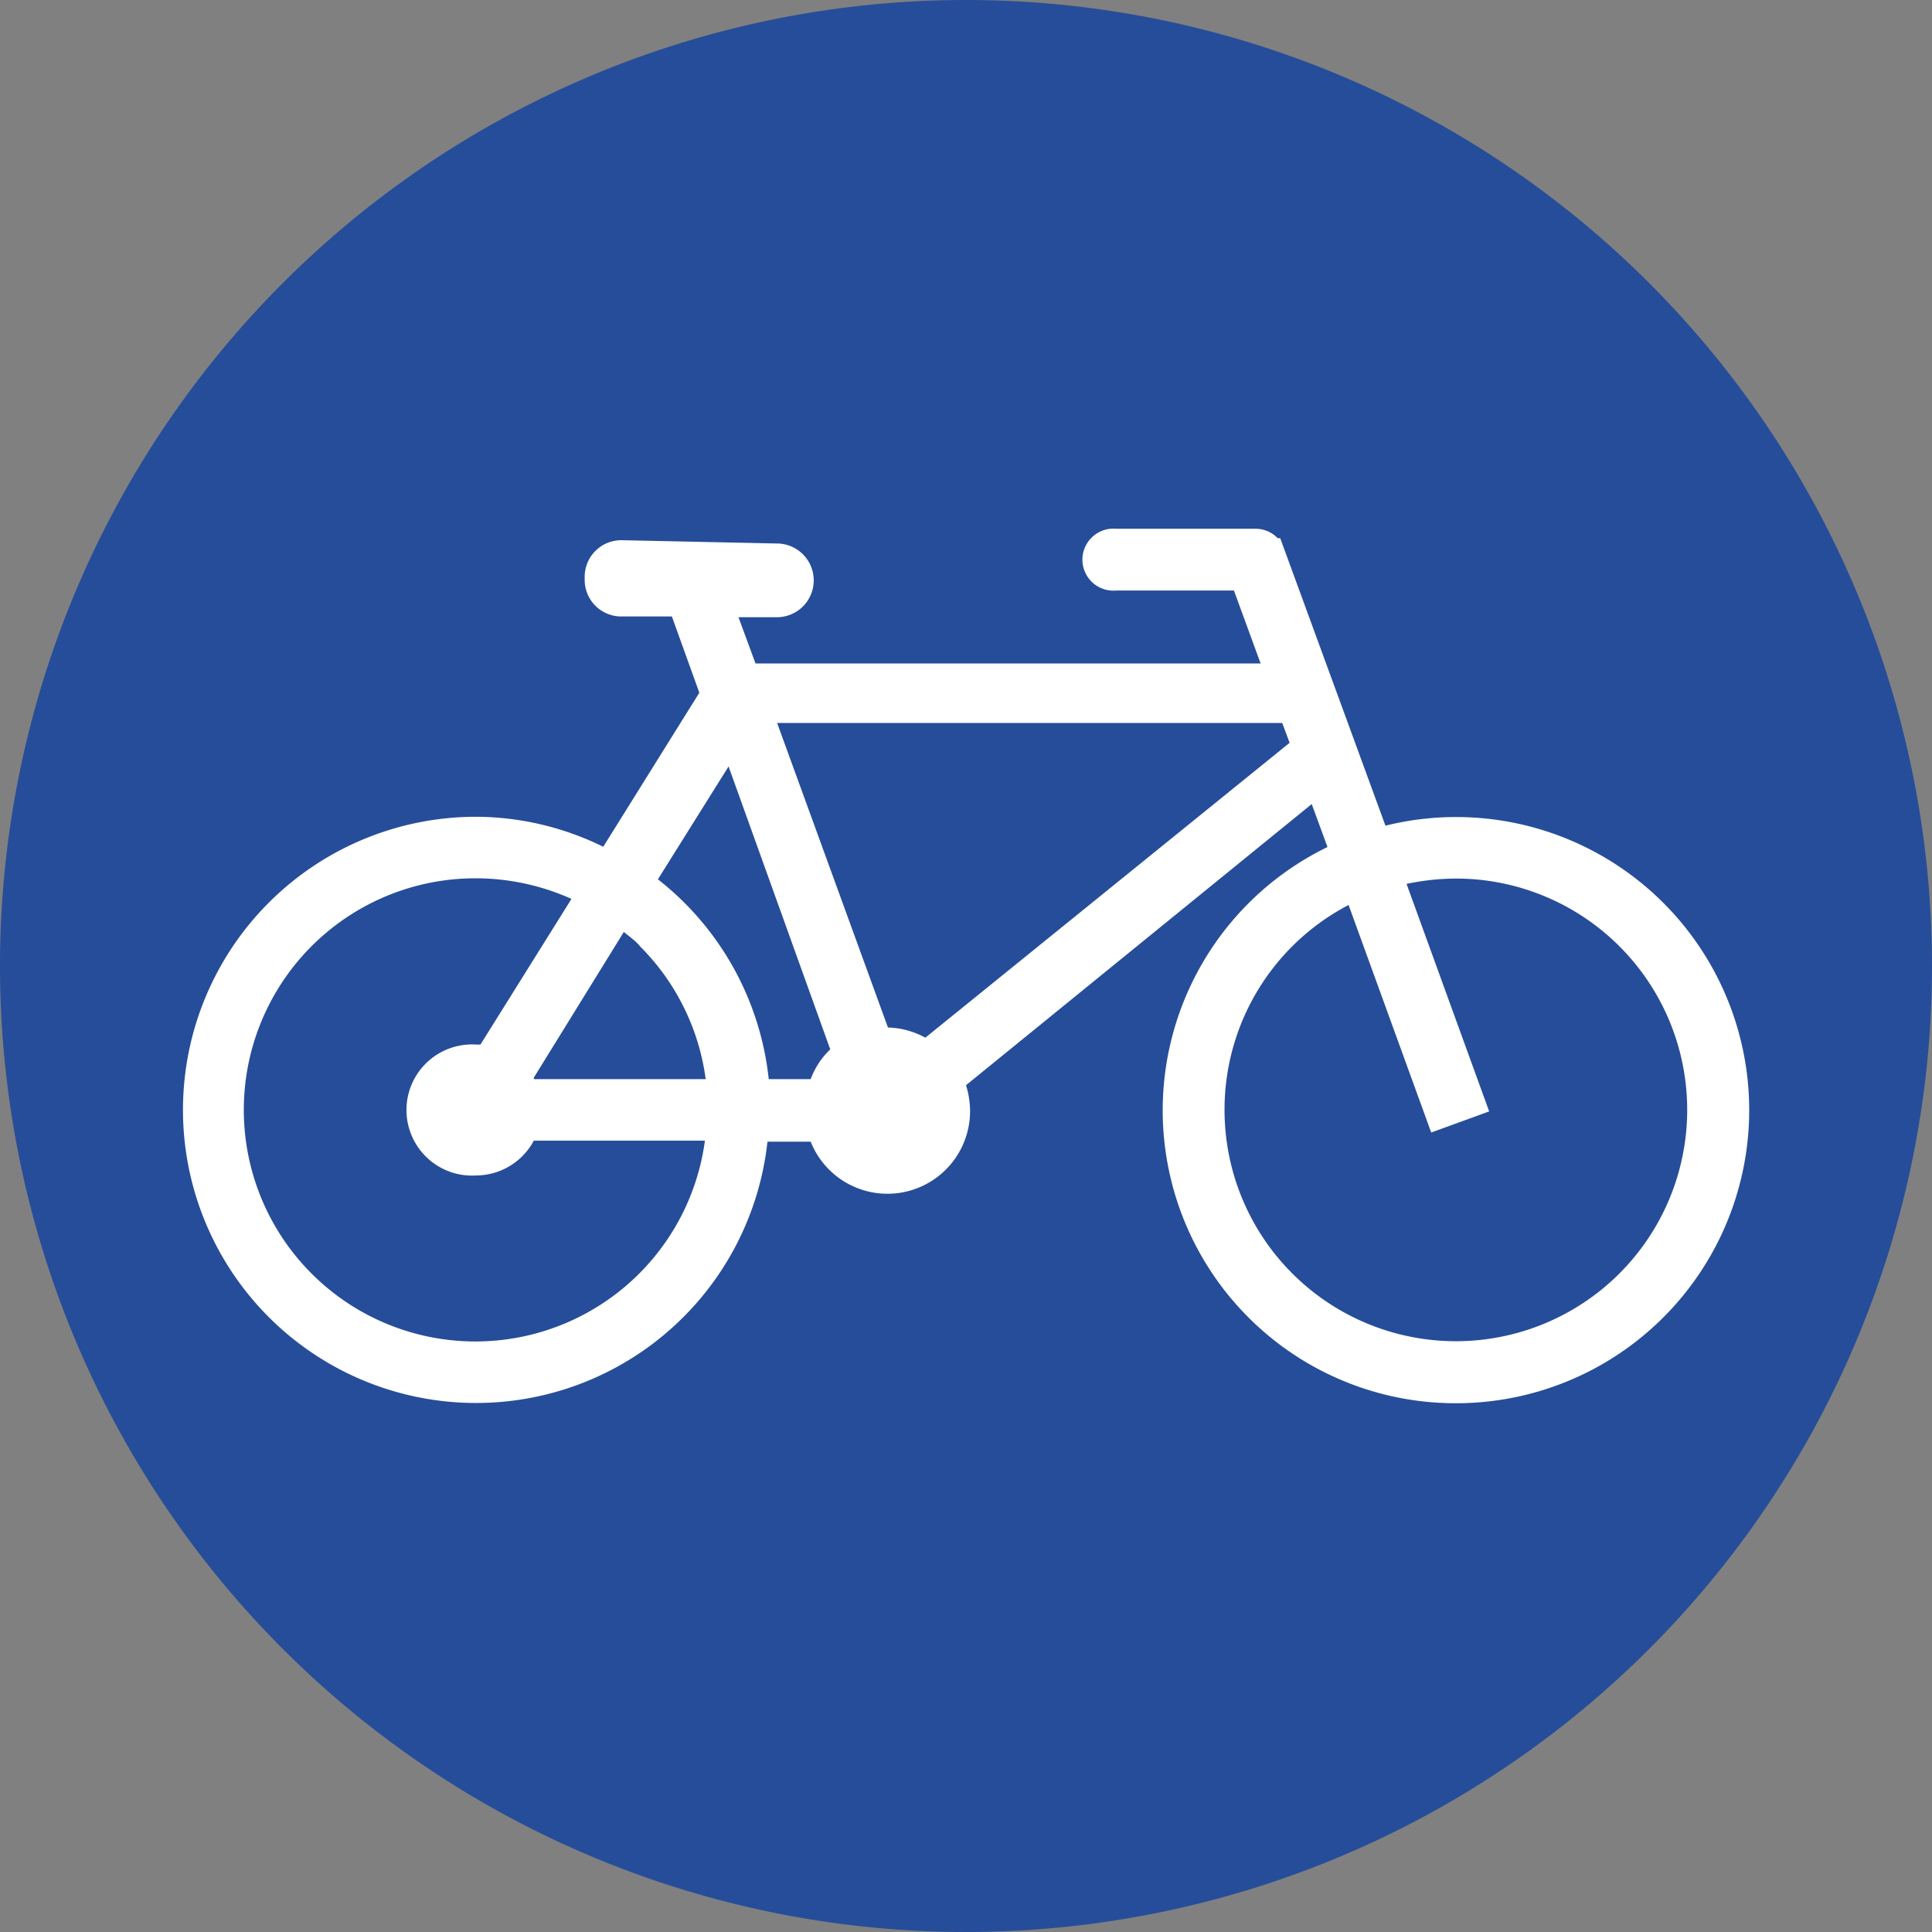
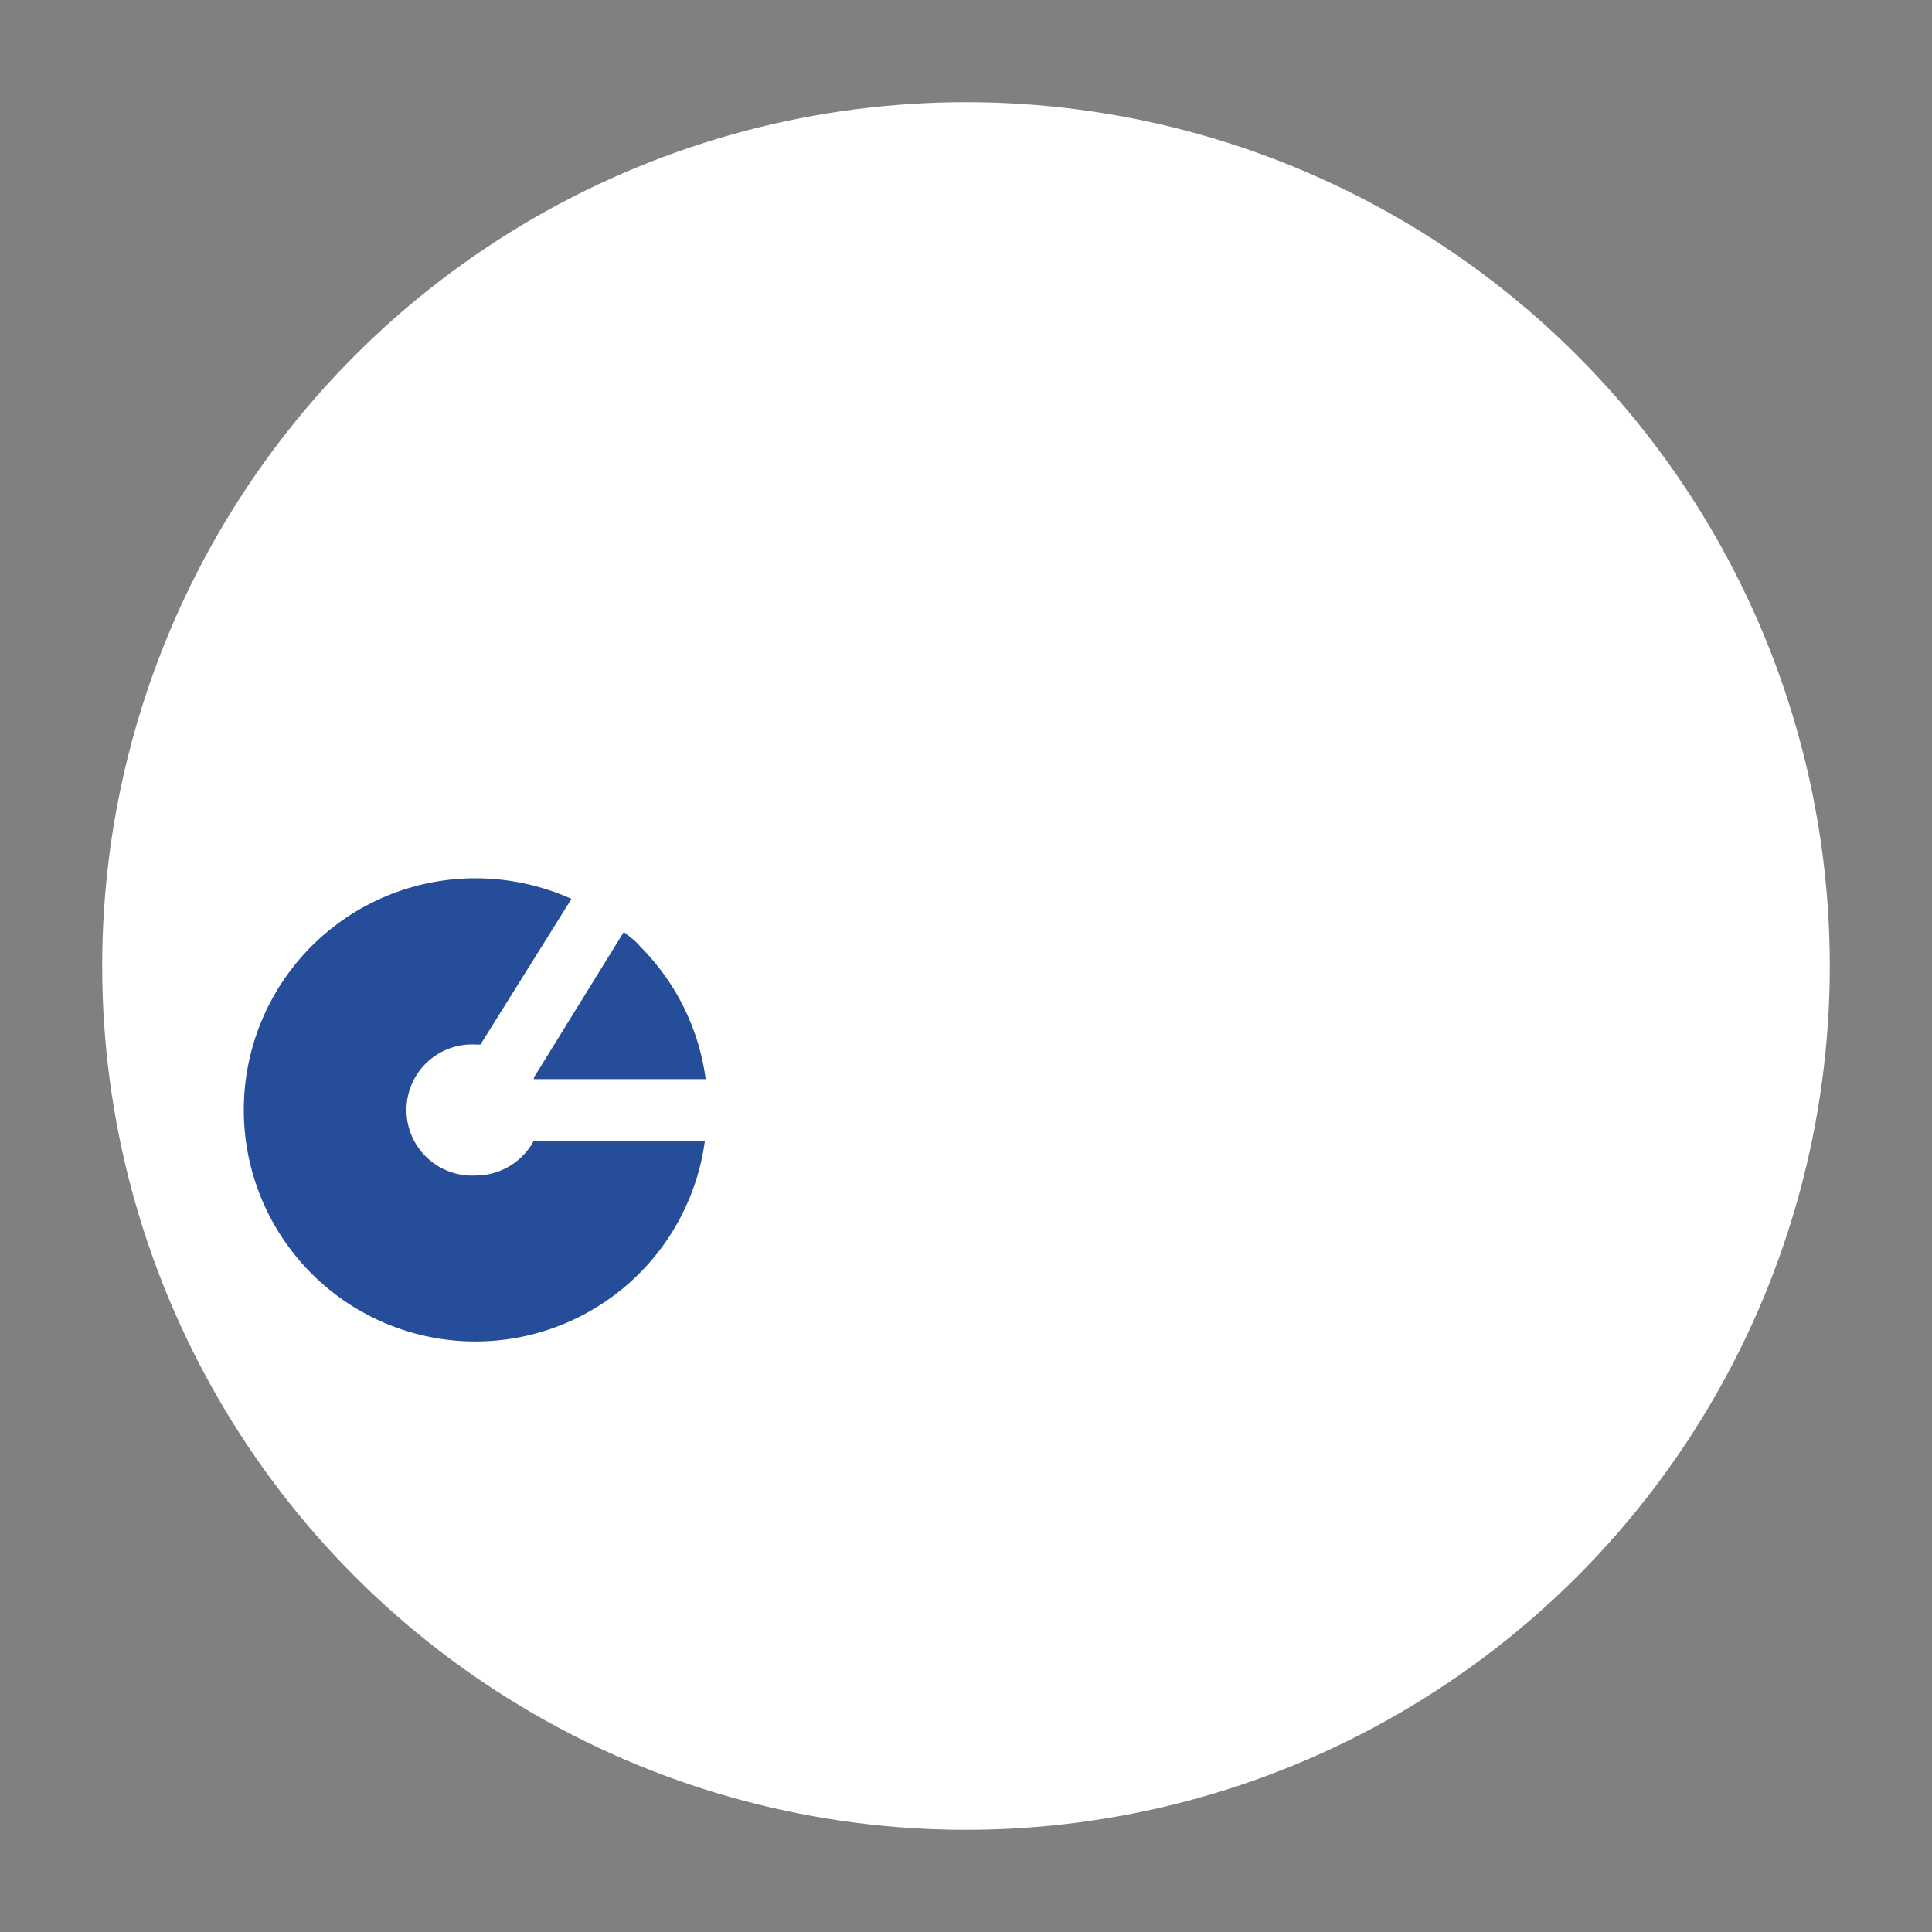
<svg xmlns="http://www.w3.org/2000/svg" viewBox="0 0 76 76">
  <rect x="0" y="0" width="76" height="76" fill="#808080" stroke="none" />
  <defs>
    <style>.cls-1{fill:#fff;}.cls-2{fill:#264d99;}</style>
  </defs>
  <title>Smart Destination (6)</title>
  <g id="Layer_2" data-name="Layer 2">
    <g id="ROI">
      <g id="Smart_Destination" data-name="Smart Destination">
        <circle class="cls-1" cx="38" cy="38" r="33.98" />
-         <path class="cls-2" d="M34.93,40.42a3.2,3.2,0,0,1,1.47.4l14.33-11.6-.29-.78H30.57Z" />
-         <path class="cls-2" d="M32.66,41.28l-4-11.13-2.78,4.44a11.53,11.53,0,0,1,4.36,7.86h1.65A3.11,3.11,0,0,1,32.66,41.28Z" />
        <path class="cls-2" d="M24.54,36.66,21,42.39a.21.21,0,0,1,0,.06h6.76a9.07,9.07,0,0,0-2.58-5.22C25,37,24.75,36.84,24.54,36.66Z" />
-         <path class="cls-2" d="M56.3,44.55,53.05,35.6a9.08,9.08,0,0,0-4.88,8.06,9.1,9.1,0,1,0,9.1-9.1,9.61,9.61,0,0,0-1.94.21l3.25,8.95Z" />
        <path class="cls-2" d="M18.73,46.24a2.58,2.58,0,1,1,0-5.15h.17l3.58-5.73a9.22,9.22,0,0,0-3.75-.81,9.11,9.11,0,1,0,9,10.32H21A2.59,2.59,0,0,1,18.73,46.24Z" />
-         <path class="cls-2" d="M38,0A38,38,0,1,0,76,38,38,38,0,0,0,38,0ZM57.27,55.2a11.52,11.52,0,0,1-5.05-21.88l-.62-1.69L38,42.69a3.46,3.46,0,0,1,.16,1,3.25,3.25,0,0,1-6.27,1.22H30.19A11.53,11.53,0,1,1,18.73,32.13a11.39,11.39,0,0,1,5,1.18l3.78-6.06-1.08-3H24.39A1.44,1.44,0,0,1,23,22.84v-.15a1.44,1.44,0,0,1,1.44-1.44l6.12.13a1.45,1.45,0,0,1,0,2.9H29.05l.67,1.82H49.59l-1.05-2.87H43.91a1.22,1.22,0,1,1,0-2.43h5.48a1.2,1.2,0,0,1,.87.37l.1,0L54.5,32.48A11.53,11.53,0,1,1,57.27,55.2Z" />
      </g>
    </g>
  </g>
</svg>